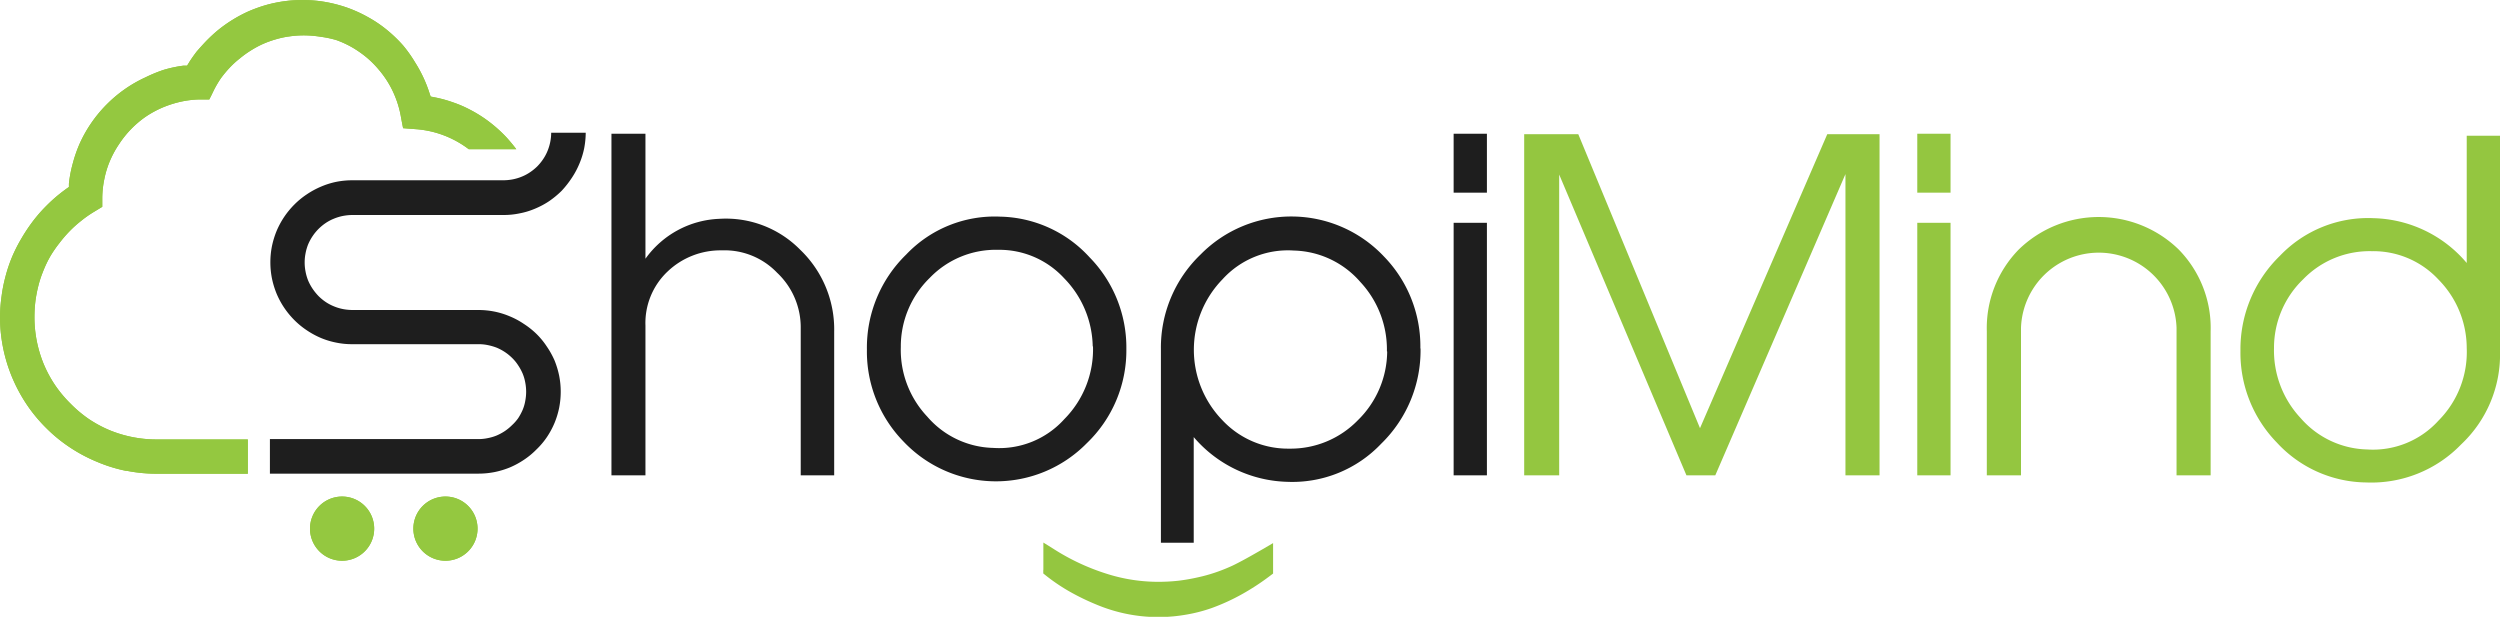
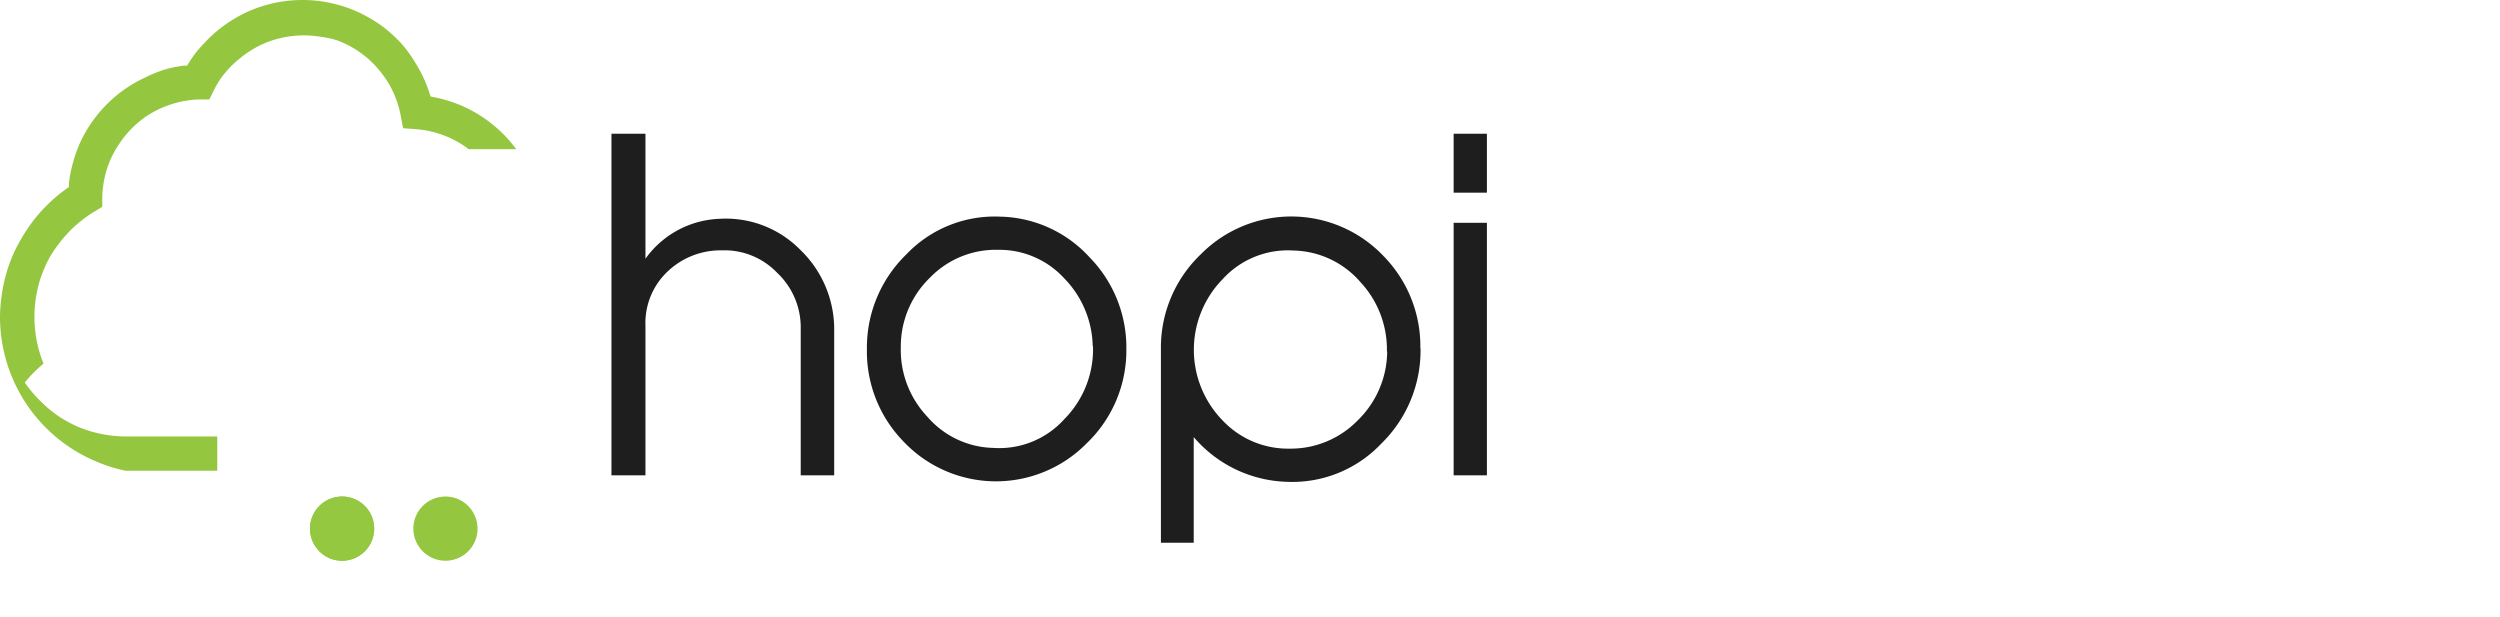
<svg xmlns="http://www.w3.org/2000/svg" viewBox="0 0 275 67.85">
  <defs>
    <style>.cls-1{fill:#1e1e1e;}.cls-2,.cls-3{fill:#94c640;}.cls-3,.cls-5{fill-rule:evenodd;}.cls-4,.cls-5{fill:#94c840;}</style>
  </defs>
  <title>logo_new</title>
  <g id="Layer_2" data-name="Layer 2">
    <g id="Layer_2-2" data-name="Layer 2">
      <path class="cls-1" d="M91.78,52.29h-3.7V36.11A8.25,8.25,0,0,0,85.48,30a8,8,0,0,0-6.08-2.46,8.44,8.44,0,0,0-6,2.36A7.79,7.79,0,0,0,71,35.82V52.29H67.26V14.71H71V28.46a10.49,10.49,0,0,1,8.14-4.39,11.46,11.46,0,0,1,8.89,3.41,12.12,12.12,0,0,1,3.73,9V52.29ZM123.9,38.4a14.14,14.14,0,0,1-4.36,10.36,14,14,0,0,1-20.18-.22,14.17,14.17,0,0,1-4-10.09A14.29,14.29,0,0,1,99.68,28,13.42,13.42,0,0,1,110,23.83a13.68,13.68,0,0,1,9.84,4.46A14.18,14.18,0,0,1,123.9,38.4Zm-3.7-.29a11,11,0,0,0-3.15-7.51,9.67,9.67,0,0,0-7.24-3.12,10.08,10.08,0,0,0-7.55,3.1,10.52,10.52,0,0,0-3.17,7.58A10.69,10.69,0,0,0,102,45.83a9.88,9.88,0,0,0,7.26,3.44,9.63,9.63,0,0,0,7.82-3.17,10.9,10.9,0,0,0,3.15-8Zm36.06.24a14.32,14.32,0,0,1-4.33,10.46A13.46,13.46,0,0,1,141.59,53a14,14,0,0,1-10.28-4.92V59.7H127.7V38.4A14.18,14.18,0,0,1,132.06,28a14,14,0,0,1,20.18.22,14.17,14.17,0,0,1,4,10.09Zm-3.7.29A10.88,10.88,0,0,0,149.62,31a10,10,0,0,0-7.3-3.44,9.71,9.71,0,0,0-7.85,3.17,11.12,11.12,0,0,0,0,15.5,9.88,9.88,0,0,0,7.35,3.12,10.3,10.3,0,0,0,7.54-3.12,10.68,10.68,0,0,0,3.23-7.56Zm11-17.45h-3.66V14.71h3.66v6.48Zm0,31.1h-3.66V24.51h3.66V52.29Z" />
-       <path class="cls-2" d="M114.77,62.68v-3l1.2.75a24.34,24.34,0,0,0,5.75,2.68,18.71,18.71,0,0,0,5.69.89,20.36,20.36,0,0,0,2.22-.12,21.32,21.32,0,0,0,2.21-.39h0q.87-.19,1.74-.48c.57-.19,1.12-.4,1.66-.64h0c.36-.15.83-.39,1.43-.71s1.34-.74,2.19-1.23l1.18-.69v3.35l-.32.24a26.25,26.25,0,0,1-3.19,2.08,22.58,22.58,0,0,1-3.23,1.47h0a16.91,16.91,0,0,1-2.88.74,17.57,17.57,0,0,1-9.75-1.09,26.09,26.09,0,0,1-3-1.45,20.52,20.52,0,0,1-2.61-1.76l-.3-.24v-.38Z" />
-       <path class="cls-2" d="M206.76,52.29H203V19.15L188.68,52.29h-3.17l-14-33.09V52.29h-3.85V14.76h5.95L187,47.1l14-32.34h5.75V52.29Zm7.8-31.1H210.9V14.71h3.66v6.48Zm0,31.1H210.9V24.51h3.66V52.29Zm28.61,0h-3.75V36.06a8.56,8.56,0,0,0-17.11,0V52.29h-3.76V36.45a12.36,12.36,0,0,1,3.51-9,12.61,12.61,0,0,1,17.6,0,12.32,12.32,0,0,1,3.51,9V52.29ZM275,38.55a13.58,13.58,0,0,1-4.29,10.35,13.72,13.72,0,0,1-10.43,4.17,13.55,13.55,0,0,1-9.83-4.39,14.14,14.14,0,0,1-4-10.08,14.31,14.31,0,0,1,4.34-10.46A13.41,13.41,0,0,1,261.1,24a13.85,13.85,0,0,1,10.24,4.93v-14H275V38.55Zm-3.66-.3a10.75,10.75,0,0,0-3.11-7.5,9.78,9.78,0,0,0-7.32-3.12,10.18,10.18,0,0,0-7.56,3.09,10.47,10.47,0,0,0-3.21,7.58A10.88,10.88,0,0,0,253.08,46a10,10,0,0,0,7.29,3.44,9.73,9.73,0,0,0,7.86-3.17,10.69,10.69,0,0,0,3.11-8Z" />
-       <path class="cls-2" d="M13.9,51.78a16.94,16.94,0,0,0,3.36.33h10l0-3.77h-10a13.59,13.59,0,0,1-5.16-1,13.37,13.37,0,0,1-2.33-1.25,13.7,13.7,0,0,1-2-1.68h0a13.7,13.7,0,0,1-1.68-2A13.37,13.37,0,0,1,4.79,40a13.59,13.59,0,0,1-1-5.16,14.68,14.68,0,0,1,.11-1.75,14.86,14.86,0,0,1,.33-1.69,11.49,11.49,0,0,1,.48-1.47,12.89,12.89,0,0,1,.64-1.41v0l.16-.29a13.13,13.13,0,0,1,1-1.46,14.29,14.29,0,0,1,1.13-1.32,13,13,0,0,1,1.29-1.16,12.28,12.28,0,0,1,1.43-1l.51-.31.38-.23v-1a10.85,10.85,0,0,1,.23-2.07,10.23,10.23,0,0,1,.62-2,10.69,10.69,0,0,1,1-1.83,11,11,0,0,1,2.91-3,11.17,11.17,0,0,1,1.82-1,11.77,11.77,0,0,1,2-.65,10.75,10.75,0,0,1,2.06-.26l.64,0,.49,0,.22-.43.28-.58a11.51,11.51,0,0,1,.77-1.31,12.21,12.21,0,0,1,1-1.2,9.91,9.91,0,0,1,1.1-1,11.14,11.14,0,0,1,1.24-.89,10.66,10.66,0,0,1,1.33-.71,11,11,0,0,1,1.43-.51,10,10,0,0,1,1.48-.31,11.25,11.25,0,0,1,1.53-.11,11.88,11.88,0,0,1,1.9.16A11,11,0,0,1,37,4.41a10.78,10.78,0,0,1,1.72.79,11.73,11.73,0,0,1,1.56,1.08,10.68,10.68,0,0,1,1.35,1.34,10.71,10.71,0,0,1,1.93,3.25,10.75,10.75,0,0,1,.51,1.81l.15.81.12.61.62.05.81.06h0a11.11,11.11,0,0,1,2,.34,11,11,0,0,1,3.67,1.77l.12.09h5.23c-.33-.44-.69-.87-1.06-1.28a15.36,15.36,0,0,0-1.89-1.71,14.46,14.46,0,0,0-2.15-1.36,12.86,12.86,0,0,0-1.86-.8,14.06,14.06,0,0,0-2-.55l-.46-.09-.15-.45a14.54,14.54,0,0,0-1.55-3.29A14.57,14.57,0,0,0,44.34,5a15,15,0,0,0-1.67-1.62,13.61,13.61,0,0,0-2.09-1.44A15.12,15.12,0,0,0,38.27.87,15.33,15.33,0,0,0,35.81.22,14.78,14.78,0,0,0,31.24.14a15,15,0,0,0-2,.42,16.11,16.11,0,0,0-1.91.69h0A15.35,15.35,0,0,0,24,3.3a16.73,16.73,0,0,0-1.38,1.28q-.51.54-1,1.11h0c-.3.4-.59.8-.84,1.21l-.2.32-.38,0a14,14,0,0,0-2.18.46A15.81,15.81,0,0,0,16,8.51,14.48,14.48,0,0,0,13.7,9.83,14.76,14.76,0,0,0,10,13.59,14.5,14.5,0,0,0,8.72,15.9,14.9,14.9,0,0,0,8,18a13.68,13.68,0,0,0-.42,2.21l0,.36-.3.21c-.45.33-.9.68-1.32,1.05s-.82.76-1.21,1.17a16.86,16.86,0,0,0-1.32,1.59,19.13,19.13,0,0,0-1.13,1.74h0a16.6,16.6,0,0,0-1,2,16.16,16.16,0,0,0-.7,2.1,16.47,16.47,0,0,0-.43,2.18h0A17.59,17.59,0,0,0,0,34.85a17.29,17.29,0,0,0,1.31,6.6,17.51,17.51,0,0,0,1.6,3,16.86,16.86,0,0,0,2.15,2.61h0A16.66,16.66,0,0,0,7.67,49.2a17.24,17.24,0,0,0,3,1.6,16.56,16.56,0,0,0,3.23,1Z" />
+       <path class="cls-2" d="M13.9,51.78h10l0-3.77h-10a13.59,13.59,0,0,1-5.16-1,13.37,13.37,0,0,1-2.33-1.25,13.7,13.7,0,0,1-2-1.68h0a13.7,13.7,0,0,1-1.68-2A13.37,13.37,0,0,1,4.79,40a13.59,13.59,0,0,1-1-5.16,14.68,14.68,0,0,1,.11-1.75,14.86,14.86,0,0,1,.33-1.69,11.49,11.49,0,0,1,.48-1.47,12.89,12.89,0,0,1,.64-1.41v0l.16-.29a13.13,13.13,0,0,1,1-1.46,14.29,14.29,0,0,1,1.13-1.32,13,13,0,0,1,1.29-1.16,12.28,12.28,0,0,1,1.43-1l.51-.31.38-.23v-1a10.85,10.85,0,0,1,.23-2.07,10.23,10.23,0,0,1,.62-2,10.69,10.69,0,0,1,1-1.83,11,11,0,0,1,2.91-3,11.17,11.17,0,0,1,1.82-1,11.77,11.77,0,0,1,2-.65,10.75,10.75,0,0,1,2.06-.26l.64,0,.49,0,.22-.43.28-.58a11.51,11.51,0,0,1,.77-1.31,12.21,12.21,0,0,1,1-1.2,9.91,9.91,0,0,1,1.1-1,11.14,11.14,0,0,1,1.24-.89,10.66,10.66,0,0,1,1.33-.71,11,11,0,0,1,1.43-.51,10,10,0,0,1,1.48-.31,11.25,11.25,0,0,1,1.53-.11,11.88,11.88,0,0,1,1.9.16A11,11,0,0,1,37,4.41a10.78,10.78,0,0,1,1.72.79,11.73,11.73,0,0,1,1.56,1.08,10.68,10.68,0,0,1,1.35,1.34,10.71,10.71,0,0,1,1.93,3.25,10.75,10.75,0,0,1,.51,1.81l.15.81.12.61.62.05.81.06h0a11.11,11.11,0,0,1,2,.34,11,11,0,0,1,3.67,1.77l.12.09h5.23c-.33-.44-.69-.87-1.06-1.28a15.36,15.36,0,0,0-1.89-1.71,14.46,14.46,0,0,0-2.15-1.36,12.86,12.86,0,0,0-1.86-.8,14.06,14.06,0,0,0-2-.55l-.46-.09-.15-.45a14.54,14.54,0,0,0-1.55-3.29A14.57,14.57,0,0,0,44.34,5a15,15,0,0,0-1.67-1.62,13.61,13.61,0,0,0-2.09-1.44A15.12,15.12,0,0,0,38.27.87,15.33,15.33,0,0,0,35.81.22,14.78,14.78,0,0,0,31.24.14a15,15,0,0,0-2,.42,16.11,16.11,0,0,0-1.91.69h0A15.35,15.35,0,0,0,24,3.3a16.73,16.73,0,0,0-1.38,1.28q-.51.54-1,1.11h0c-.3.4-.59.8-.84,1.21l-.2.32-.38,0a14,14,0,0,0-2.18.46A15.81,15.81,0,0,0,16,8.51,14.48,14.48,0,0,0,13.7,9.83,14.76,14.76,0,0,0,10,13.59,14.5,14.5,0,0,0,8.72,15.9,14.9,14.9,0,0,0,8,18a13.68,13.68,0,0,0-.42,2.21l0,.36-.3.21c-.45.33-.9.68-1.32,1.05s-.82.76-1.21,1.17a16.86,16.86,0,0,0-1.32,1.59,19.13,19.13,0,0,0-1.13,1.74h0a16.6,16.6,0,0,0-1,2,16.16,16.16,0,0,0-.7,2.1,16.47,16.47,0,0,0-.43,2.18h0A17.59,17.59,0,0,0,0,34.85a17.29,17.29,0,0,0,1.31,6.6,17.51,17.51,0,0,0,1.6,3,16.86,16.86,0,0,0,2.15,2.61h0A16.66,16.66,0,0,0,7.67,49.2a17.24,17.24,0,0,0,3,1.6,16.56,16.56,0,0,0,3.23,1Z" />
      <path class="cls-3" d="M37.63,54.62a3.53,3.53,0,1,1-3.53,3.53,3.53,3.53,0,0,1,3.53-3.53Z" />
      <path class="cls-3" d="M49,54.62a3.53,3.53,0,1,1-3.53,3.53A3.53,3.53,0,0,1,49,54.62Z" />
-       <path class="cls-4" d="M13.9,51.78a16.94,16.94,0,0,0,3.36.33h10l0-3.77h-10a13.59,13.59,0,0,1-5.16-1,13.37,13.37,0,0,1-2.33-1.25,13.7,13.7,0,0,1-2-1.68h0a13.7,13.7,0,0,1-1.68-2A13.37,13.37,0,0,1,4.79,40a13.59,13.59,0,0,1-1-5.16,14.68,14.68,0,0,1,.11-1.75,14.86,14.86,0,0,1,.33-1.69,11.49,11.49,0,0,1,.48-1.47,12.89,12.89,0,0,1,.64-1.41v0l.16-.29a13.13,13.13,0,0,1,1-1.46,14.29,14.29,0,0,1,1.13-1.32,13,13,0,0,1,1.29-1.16,12.28,12.28,0,0,1,1.43-1l.51-.31.38-.23v-1a10.85,10.85,0,0,1,.23-2.07,10.23,10.23,0,0,1,.62-2,10.69,10.69,0,0,1,1-1.83,11,11,0,0,1,2.91-3,11.17,11.17,0,0,1,1.82-1,11.77,11.77,0,0,1,2-.65,10.75,10.75,0,0,1,2.06-.26l.64,0,.49,0,.22-.43.28-.58a11.51,11.51,0,0,1,.77-1.31,12.21,12.21,0,0,1,1-1.2,9.91,9.91,0,0,1,1.1-1,11.14,11.14,0,0,1,1.24-.89,10.66,10.66,0,0,1,1.33-.71,11,11,0,0,1,1.43-.51,10,10,0,0,1,1.48-.31,11.25,11.25,0,0,1,1.53-.11,11.88,11.88,0,0,1,1.9.16A11,11,0,0,1,37,4.41a10.78,10.78,0,0,1,1.72.79,11.73,11.73,0,0,1,1.56,1.08,10.68,10.68,0,0,1,1.35,1.34,10.71,10.71,0,0,1,1.93,3.25,10.75,10.75,0,0,1,.51,1.81l.15.81.12.61.62.05.81.06h0a11.11,11.11,0,0,1,2,.34,11,11,0,0,1,3.67,1.77l.12.09h5.23c-.33-.44-.69-.87-1.06-1.28a15.36,15.36,0,0,0-1.89-1.71,14.46,14.46,0,0,0-2.15-1.36,12.86,12.86,0,0,0-1.86-.8,14.06,14.06,0,0,0-2-.55l-.46-.09-.15-.45a14.54,14.54,0,0,0-1.55-3.29A14.57,14.57,0,0,0,44.34,5a15,15,0,0,0-1.67-1.62,13.61,13.61,0,0,0-2.09-1.44A15.12,15.12,0,0,0,38.27.87,15.33,15.33,0,0,0,35.81.22,14.78,14.78,0,0,0,31.24.14a15,15,0,0,0-2,.42,16.11,16.11,0,0,0-1.91.69h0A15.35,15.35,0,0,0,24,3.3a16.73,16.73,0,0,0-1.38,1.28q-.51.54-1,1.11h0c-.3.4-.59.8-.84,1.21l-.2.32-.38,0a14,14,0,0,0-2.18.46A15.81,15.81,0,0,0,16,8.51,14.48,14.48,0,0,0,13.7,9.83,14.76,14.76,0,0,0,10,13.59,14.5,14.5,0,0,0,8.72,15.9,14.9,14.9,0,0,0,8,18a13.68,13.68,0,0,0-.42,2.21l0,.36-.3.21c-.45.33-.9.68-1.32,1.05s-.82.76-1.21,1.17a16.86,16.86,0,0,0-1.32,1.59,19.13,19.13,0,0,0-1.13,1.74h0a16.6,16.6,0,0,0-1,2,16.16,16.16,0,0,0-.7,2.1,16.47,16.47,0,0,0-.43,2.18h0A17.59,17.59,0,0,0,0,34.85a17.29,17.29,0,0,0,1.31,6.6,17.51,17.51,0,0,0,1.6,3,16.86,16.86,0,0,0,2.15,2.61h0A16.66,16.66,0,0,0,7.67,49.2a17.24,17.24,0,0,0,3,1.6,16.56,16.56,0,0,0,3.23,1Z" />
      <path class="cls-5" d="M37.63,54.62a3.53,3.53,0,1,1-3.53,3.53,3.53,3.53,0,0,1,3.53-3.53Z" />
-       <path class="cls-5" d="M49,54.62a3.53,3.53,0,1,1-3.53,3.53A3.53,3.53,0,0,1,49,54.62Z" />
-       <path class="cls-1" d="M38.74,19.83H50.12v0H55.4a5.67,5.67,0,0,0,1-.1h0a5.3,5.3,0,0,0,1-.3,4.85,4.85,0,0,0,.9-.48,5.54,5.54,0,0,0,.8-.65h0a5.54,5.54,0,0,0,.65-.8,4.85,4.85,0,0,0,.48-.9,5.3,5.3,0,0,0,.3-1h0a5.15,5.15,0,0,0,.1-1h3.8a9.62,9.62,0,0,1-.17,1.71h0a8.84,8.84,0,0,1-.52,1.68,9,9,0,0,1-.83,1.56A10.69,10.69,0,0,1,61.77,21h0a10,10,0,0,1-1.37,1.13,9,9,0,0,1-1.56.83,8.15,8.15,0,0,1-1.68.51h0a8.45,8.45,0,0,1-1.75.18H42.6v0H38.74a5.69,5.69,0,0,0-1,.1h0a5.2,5.2,0,0,0-1,.3,4.93,4.93,0,0,0-.91.48,5.46,5.46,0,0,0-.79.65h0a5.46,5.46,0,0,0-.65.79,5.56,5.56,0,0,0-.49.9,5.28,5.28,0,0,0-.29,1h0a5.2,5.2,0,0,0,0,2h0a5.28,5.28,0,0,0,.29,1,5.56,5.56,0,0,0,.49.9,6.15,6.15,0,0,0,.65.8h0a5.46,5.46,0,0,0,.79.65,4.93,4.93,0,0,0,.91.48,5.2,5.2,0,0,0,1,.3h0a5.69,5.69,0,0,0,1,.1H52.62a9.11,9.11,0,0,1,1.75.17h0a8.72,8.72,0,0,1,1.69.52,8.57,8.57,0,0,1,1.55.83A8.86,8.86,0,0,1,59,36.72h0a8.32,8.32,0,0,1,1.13,1.37A9.29,9.29,0,0,1,61,39.65a9.7,9.7,0,0,1,.51,1.69h0a9.09,9.09,0,0,1,0,3.5h0A9.1,9.1,0,0,1,61,46.52a9,9,0,0,1-.84,1.56A8.32,8.32,0,0,1,59,49.45h0a8.32,8.32,0,0,1-1.37,1.13,9.29,9.29,0,0,1-1.55.84,9.45,9.45,0,0,1-1.69.51h0a9.11,9.11,0,0,1-1.75.17H29.69v-3.8H52.62a4.9,4.9,0,0,0,1-.1h0a5.18,5.18,0,0,0,1-.29,5.66,5.66,0,0,0,.91-.49,5.46,5.46,0,0,0,.79-.65h0A4.88,4.88,0,0,0,57,46a6.12,6.12,0,0,0,.49-.91,4.53,4.53,0,0,0,.29-1h0a5.25,5.25,0,0,0,0-2h0a4.71,4.71,0,0,0-.29-1,5.56,5.56,0,0,0-.49-.9,4.55,4.55,0,0,0-.65-.8h0a5.46,5.46,0,0,0-.79-.65,5.66,5.66,0,0,0-.91-.49,6.06,6.06,0,0,0-1-.29h0a4.9,4.9,0,0,0-1-.1H38.74A8.38,8.38,0,0,1,37,37.69h0a8.7,8.7,0,0,1-1.69-.51,9.29,9.29,0,0,1-1.55-.84,8.8,8.8,0,0,1-1.37-1.12h0a9.25,9.25,0,0,1-1.13-1.37,9,9,0,0,1-.84-1.56,9.6,9.6,0,0,1-.51-1.68h0a9.14,9.14,0,0,1,0-3.51h0a9.6,9.6,0,0,1,.51-1.68,9.38,9.38,0,0,1,.84-1.56,9.25,9.25,0,0,1,1.13-1.37h0a8.8,8.8,0,0,1,1.37-1.12,9.29,9.29,0,0,1,1.55-.84A8.7,8.7,0,0,1,37,20h0a9.11,9.11,0,0,1,1.75-.17Z" />
    </g>
  </g>
</svg>